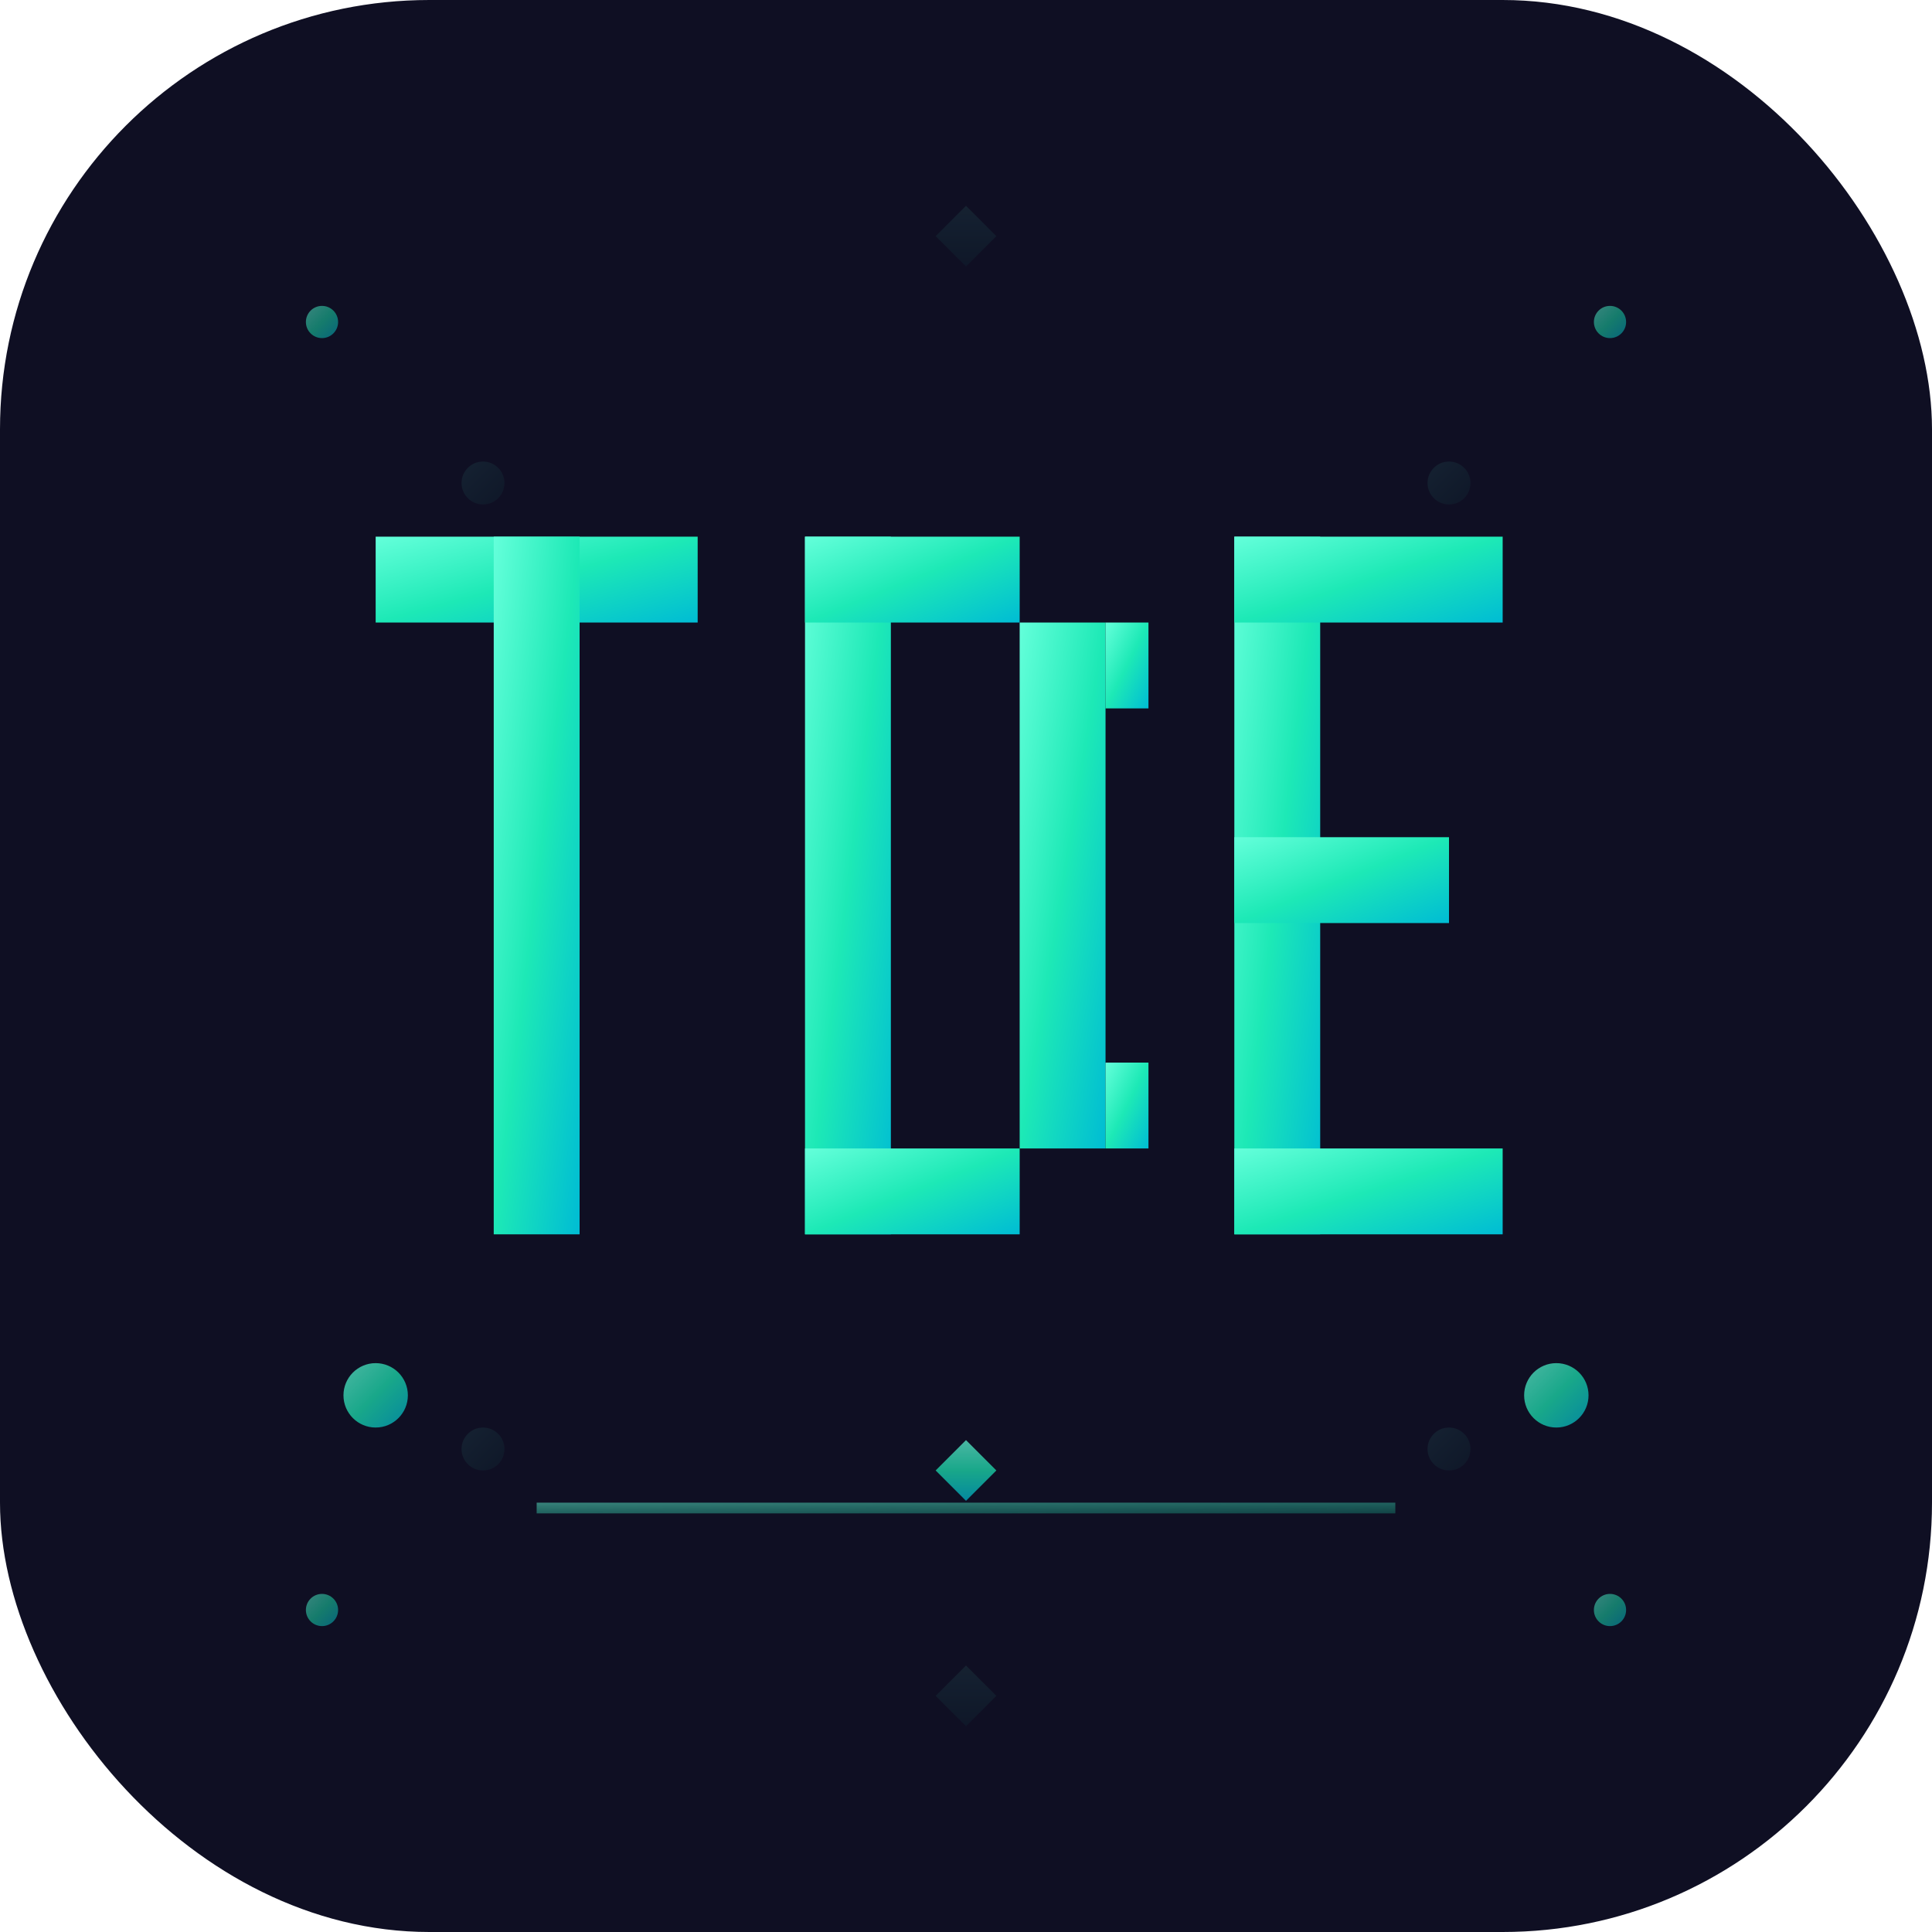
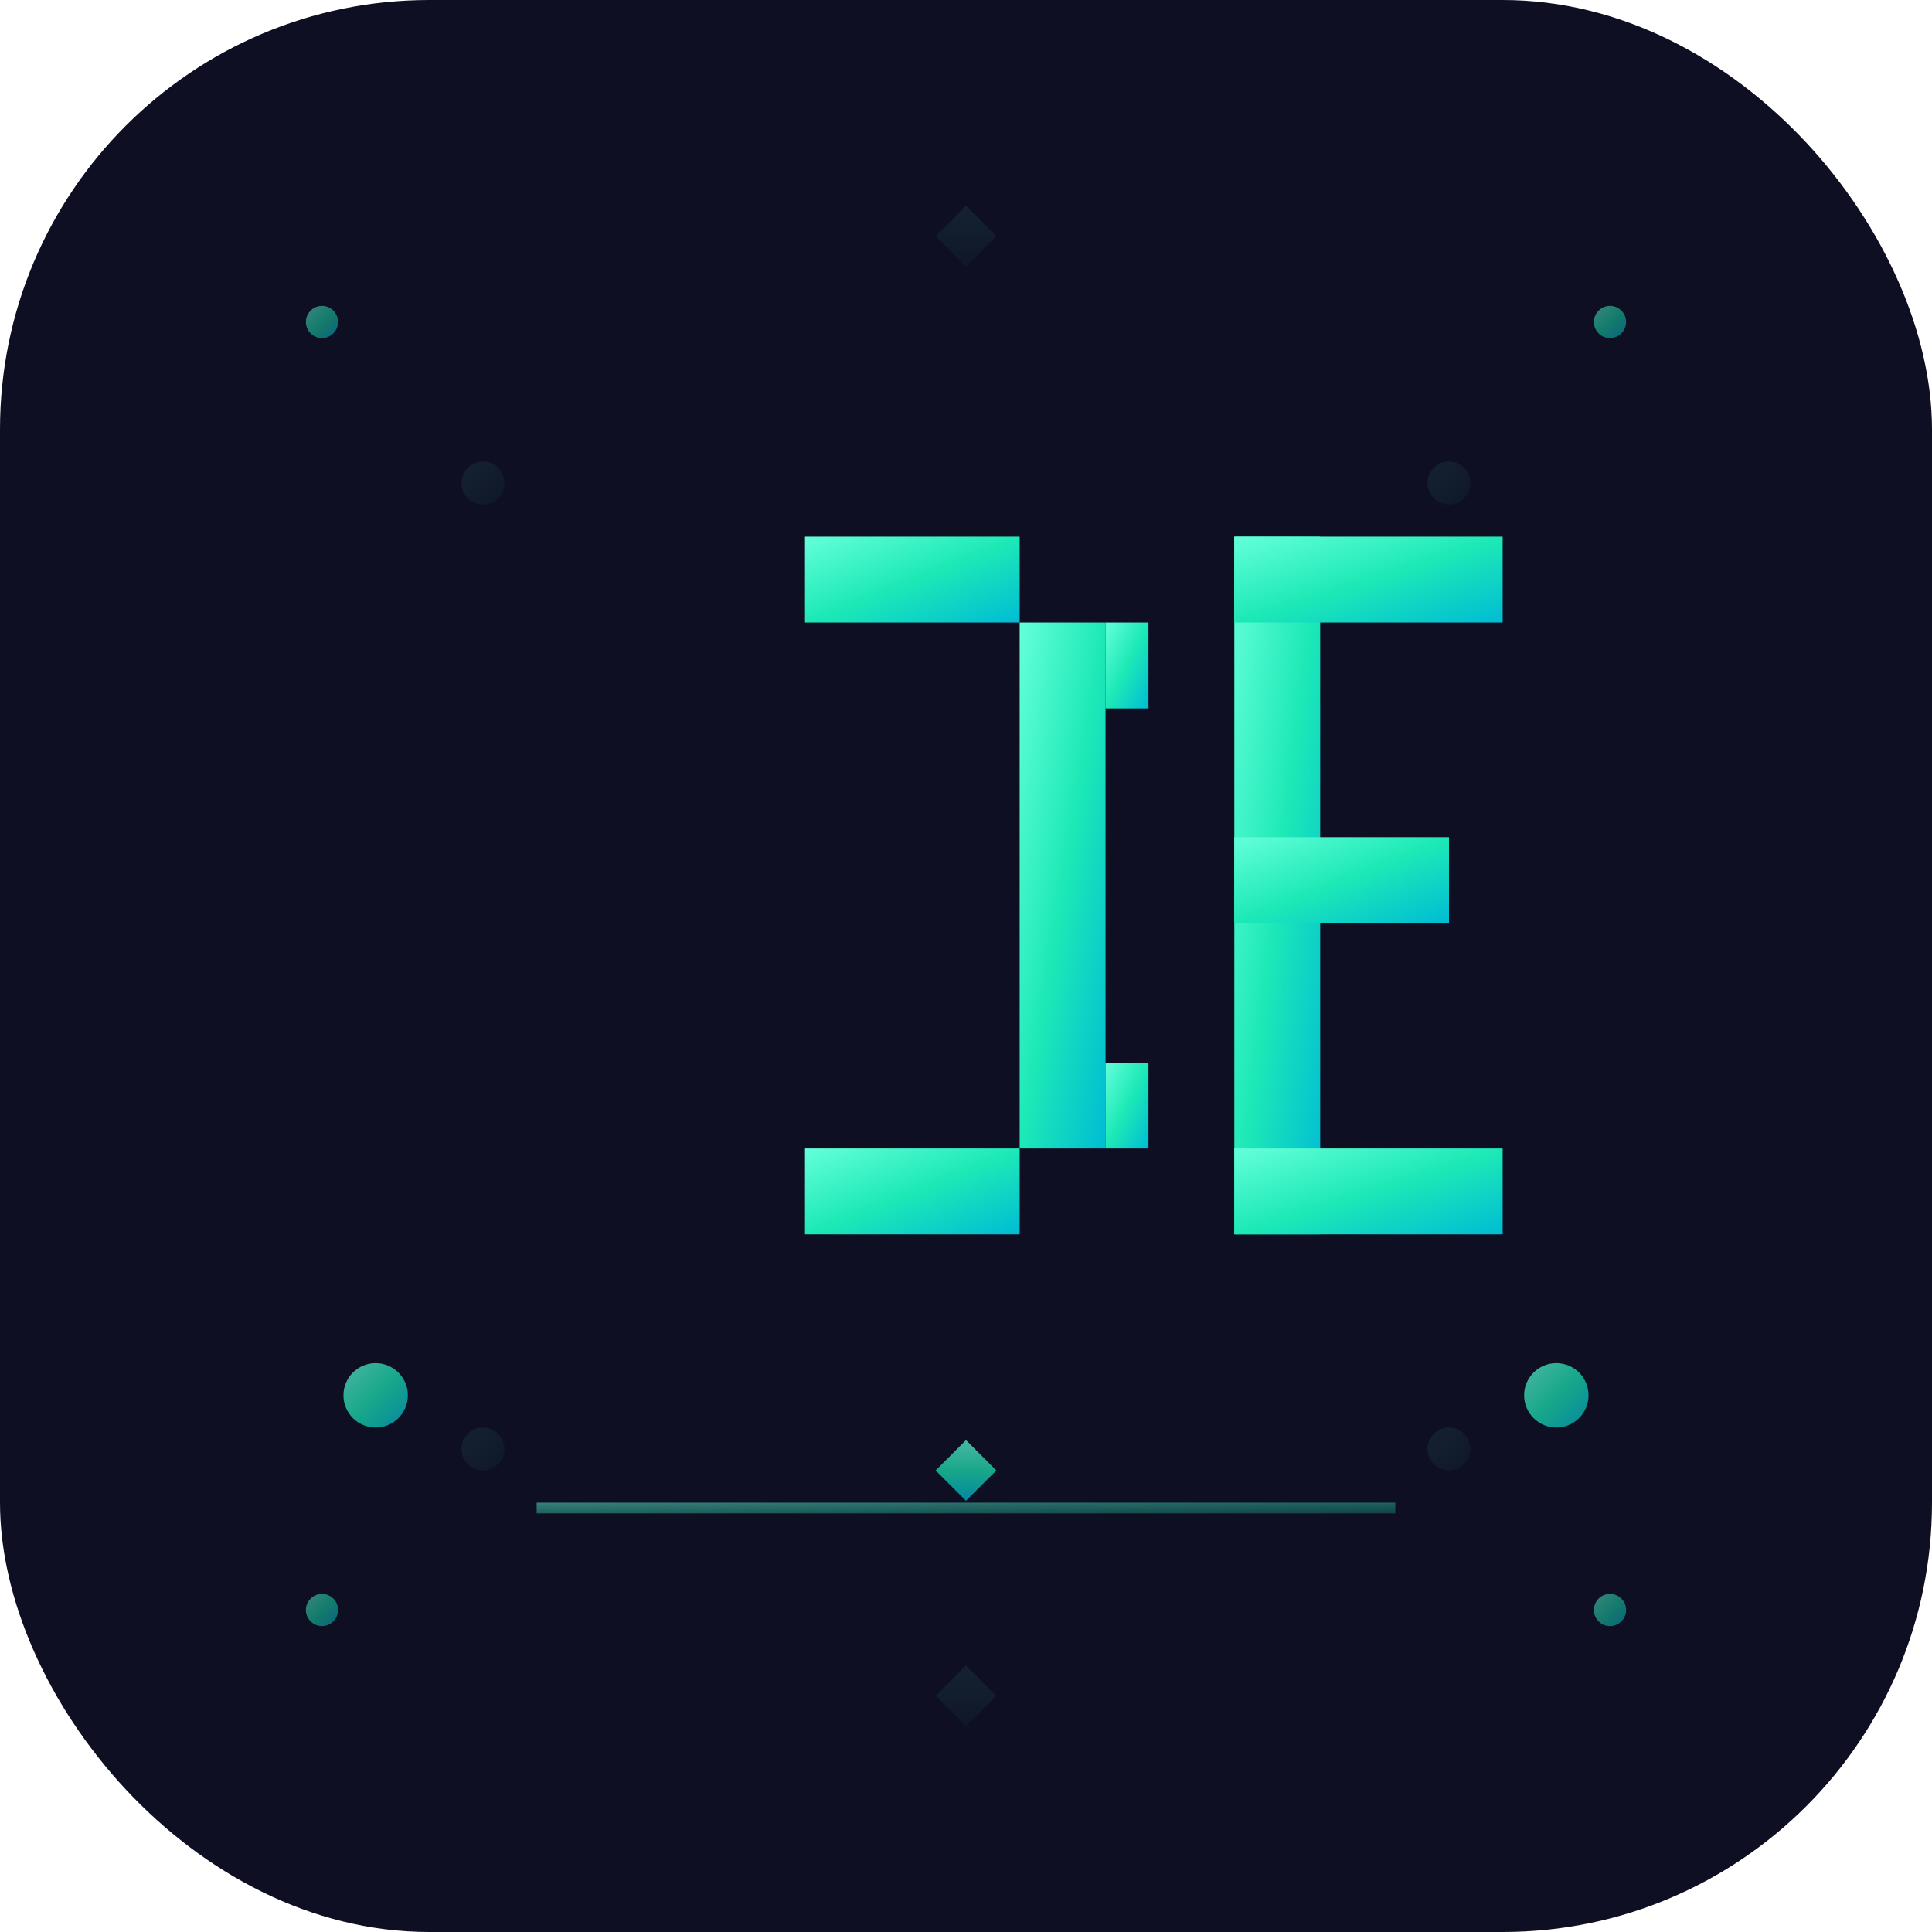
<svg xmlns="http://www.w3.org/2000/svg" width="180" height="180" viewBox="0 0 180 180" fill="none">
  <rect width="180" height="180" rx="40" ry="40" fill="#0f0f23" />
  <defs>
    <linearGradient id="main-gradient" x1="0%" y1="0%" x2="100%" y2="100%">
      <stop offset="0%" style="stop-color:#64ffda;stop-opacity:1" />
      <stop offset="50%" style="stop-color:#1de9b6;stop-opacity:1" />
      <stop offset="100%" style="stop-color:#00bcd4;stop-opacity:1" />
    </linearGradient>
    <linearGradient id="accent-gradient" x1="0%" y1="0%" x2="100%" y2="100%">
      <stop offset="0%" style="stop-color:#64ffda;stop-opacity:0.8" />
      <stop offset="100%" style="stop-color:#1de9b6;stop-opacity:0.4" />
    </linearGradient>
    <filter id="glow-effect">
      <feGaussianBlur stdDeviation="3" result="coloredBlur" />
      <feMerge>
        <feMergeNode in="coloredBlur" />
        <feMergeNode in="SourceGraphic" />
      </feMerge>
    </filter>
    <filter id="subtle-glow">
      <feGaussianBlur stdDeviation="1" result="coloredBlur" />
      <feMerge>
        <feMergeNode in="coloredBlur" />
        <feMergeNode in="SourceGraphic" />
      </feMerge>
    </filter>
  </defs>
  <g opacity="0.1">
    <circle cx="45" cy="45" r="2" fill="url(#accent-gradient)" />
    <circle cx="135" cy="45" r="2" fill="url(#accent-gradient)" />
    <circle cx="45" cy="135" r="2" fill="url(#accent-gradient)" />
    <circle cx="135" cy="135" r="2" fill="url(#accent-gradient)" />
    <rect x="88" y="20" width="4" height="4" fill="url(#accent-gradient)" transform="rotate(45 90 22)" />
    <rect x="88" y="156" width="4" height="4" fill="url(#accent-gradient)" transform="rotate(45 90 158)" />
  </g>
  <g filter="url(#glow-effect)">
-     <rect x="35" y="50" width="30" height="8" fill="url(#main-gradient)" />
-     <rect x="46" y="50" width="8" height="65" fill="url(#main-gradient)" />
-     <rect x="75" y="50" width="8" height="65" fill="url(#main-gradient)" />
    <rect x="75" y="50" width="20" height="8" fill="url(#main-gradient)" />
    <rect x="75" y="107" width="20" height="8" fill="url(#main-gradient)" />
    <rect x="95" y="58" width="8" height="49" fill="url(#main-gradient)" />
    <rect x="103" y="58" width="4" height="8" fill="url(#main-gradient)" />
    <rect x="103" y="99" width="4" height="8" fill="url(#main-gradient)" />
    <rect x="115" y="50" width="8" height="65" fill="url(#main-gradient)" />
    <rect x="115" y="50" width="25" height="8" fill="url(#main-gradient)" />
    <rect x="115" y="78" width="20" height="8" fill="url(#main-gradient)" />
    <rect x="115" y="107" width="25" height="8" fill="url(#main-gradient)" />
  </g>
  <g filter="url(#subtle-glow)" opacity="0.7">
    <circle cx="35" cy="130" r="3" fill="url(#main-gradient)" />
    <circle cx="145" cy="130" r="3" fill="url(#main-gradient)" />
    <rect x="88" y="135" width="4" height="4" fill="url(#main-gradient)" transform="rotate(45 90 137)" />
  </g>
  <rect x="50" y="140" width="80" height="1" fill="url(#accent-gradient)" opacity="0.6" />
  <circle cx="30" cy="30" r="1.5" fill="url(#main-gradient)" opacity="0.5" />
  <circle cx="150" cy="30" r="1.5" fill="url(#main-gradient)" opacity="0.5" />
  <circle cx="30" cy="150" r="1.5" fill="url(#main-gradient)" opacity="0.5" />
  <circle cx="150" cy="150" r="1.5" fill="url(#main-gradient)" opacity="0.5" />
</svg>